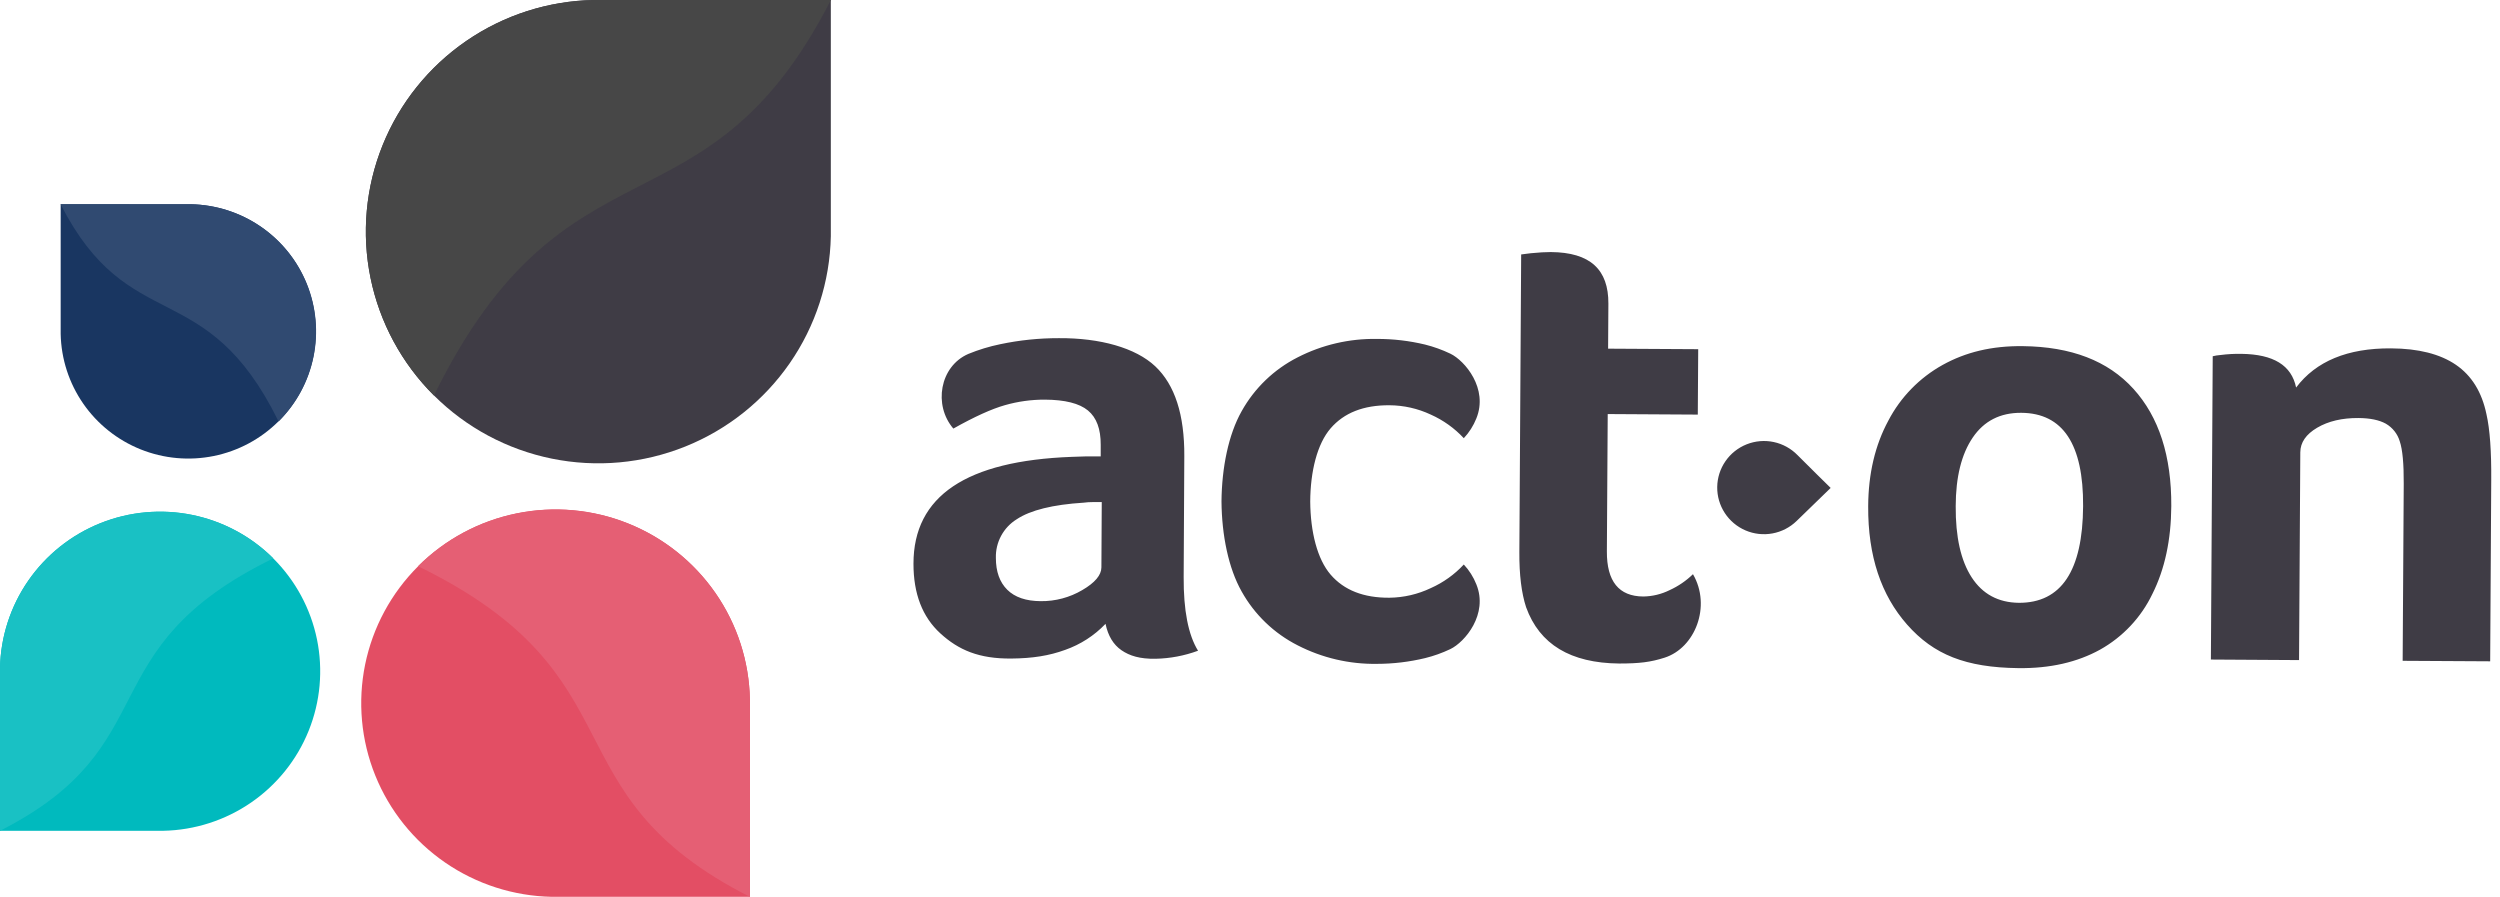
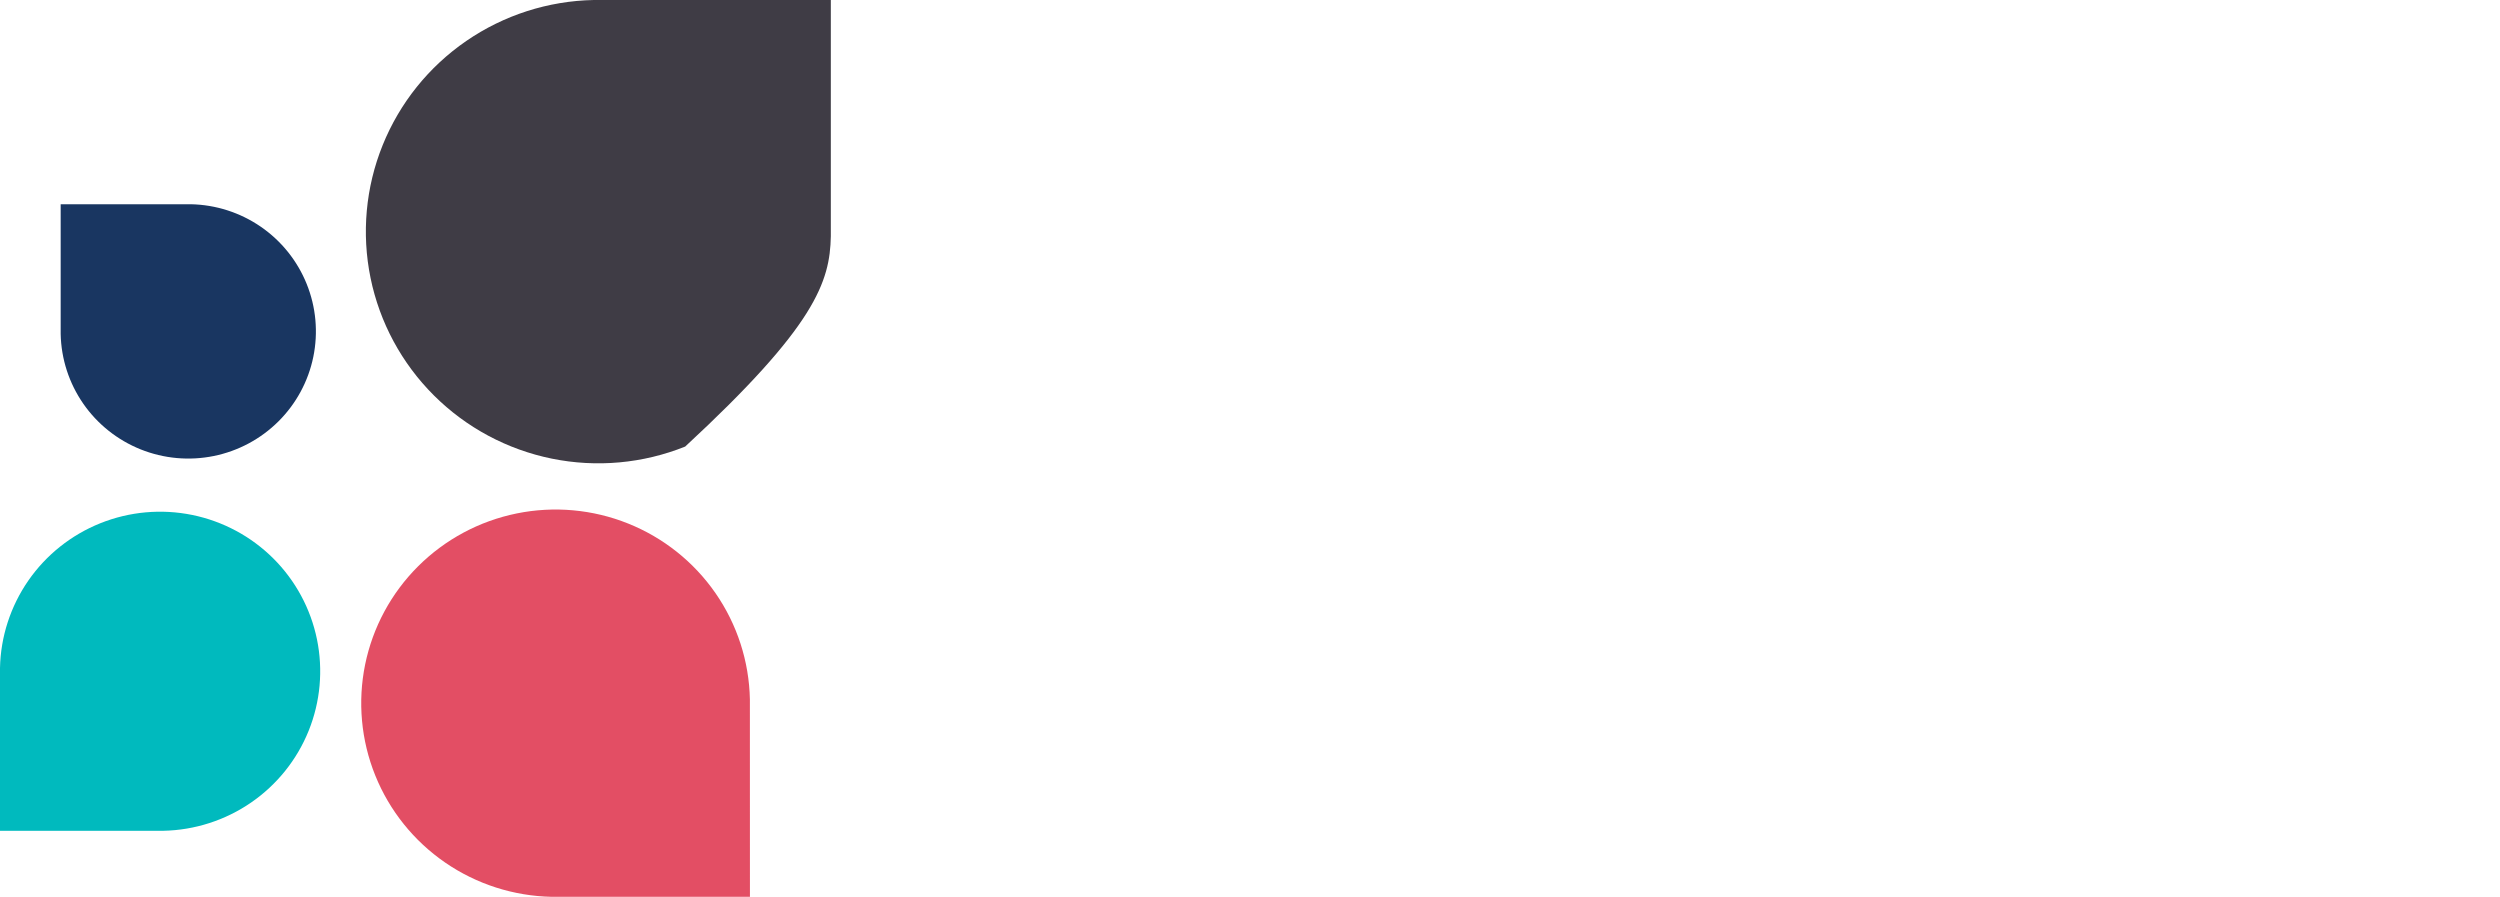
<svg xmlns="http://www.w3.org/2000/svg" width="223" height="80" viewBox="0 0 223 80" fill="none">
  <g clip-path="url(#clip0_830_1190)">
-     <path d="M105.583 51.466C105.566 54.439 105.993 56.632 106.865 58.045C105.649 58.494 104.367 58.736 103.071 58.762C101.676 58.785 100.758 58.499 100.034 58C99.31 57.501 98.837 56.716 98.613 55.647C97.614 56.694 96.379 57.49 95.011 57.97C93.572 58.494 92.104 58.724 90.214 58.742C87.318 58.769 85.501 57.979 83.884 56.502C82.268 55.025 81.48 52.952 81.482 50.281C81.482 44.235 86.204 41.102 95.599 40.752C96.671 40.705 97.072 40.702 98.183 40.709V39.681C98.192 38.27 97.813 37.248 97.045 36.614C96.276 35.98 94.996 35.658 93.204 35.648C91.999 35.643 90.8 35.809 89.642 36.14C88.454 36.476 86.919 37.172 85.039 38.229C83.245 36.147 83.82 32.68 86.375 31.57C87.293 31.194 88.245 30.904 89.217 30.704C90.939 30.341 92.694 30.16 94.454 30.164C98.121 30.139 101.298 31.024 103.049 32.675C104.8 34.327 105.663 37 105.64 40.698L105.583 51.466ZM98.276 44.786H97.473C97.204 44.784 96.935 44.802 96.669 44.838C93.911 45.011 91.918 45.504 90.69 46.318C90.105 46.681 89.626 47.19 89.3 47.795C88.974 48.4 88.813 49.08 88.832 49.766C88.832 50.987 89.17 51.933 89.847 52.605C90.524 53.276 91.518 53.616 92.828 53.623C94.132 53.639 95.416 53.298 96.539 52.636C97.67 51.977 98.238 51.303 98.245 50.615L98.276 44.786ZM136.129 54.166C135.715 52.904 135.514 51.263 135.526 49.242L135.688 22.697L136.548 22.588C137.231 22.516 137.93 22.482 138.329 22.484C141.849 22.509 143.486 24.04 143.468 27.092L143.443 31.101L151.48 31.148L151.443 36.982L143.408 36.934L143.333 49.185C143.318 51.855 144.401 53.196 146.582 53.208C147.401 53.196 148.207 53.001 148.939 52.636C149.707 52.285 150.408 51.806 151.013 51.218C152.668 54.068 151.209 57.798 148.472 58.667C147.238 59.062 146.248 59.186 144.422 59.186C140.098 59.143 137.331 57.489 136.129 54.166ZM163.295 43.523C163.295 43.523 161.141 41.41 160.335 40.593C159.759 40.005 159.021 39.599 158.214 39.428C157.407 39.258 156.567 39.329 155.801 39.634C155.035 39.938 154.377 40.462 153.91 41.14C153.442 41.817 153.187 42.618 153.176 43.44C153.165 44.262 153.399 45.068 153.849 45.758C154.298 46.447 154.942 46.988 155.7 47.313C156.458 47.638 157.296 47.731 158.107 47.581C158.918 47.431 159.666 47.045 160.257 46.472L163.295 43.523ZM193.679 45.149C193.661 48.162 193.1 50.771 191.994 52.977C190.989 55.078 189.354 56.817 187.316 57.954C185.298 59.066 182.876 59.631 180.043 59.597C175.346 59.542 172.484 58.401 170.107 55.706C167.805 53.09 166.614 49.617 166.642 45.149C166.658 42.253 167.257 39.711 168.438 37.524C169.531 35.428 171.219 33.698 173.29 32.548C175.339 31.414 177.657 30.842 180.446 30.876C184.731 30.926 188.017 32.169 190.298 34.681C192.58 37.193 193.704 40.687 193.679 45.149ZM185.813 45.149C185.848 39.623 184.009 36.847 180.296 36.823C178.42 36.811 176.978 37.546 175.97 39.028C174.962 40.51 174.455 42.551 174.449 45.149C174.431 47.895 174.906 50.012 175.874 51.502C176.843 52.992 178.244 53.748 180.08 53.771C183.867 53.787 185.778 50.913 185.813 45.149ZM205.075 58.88L197.211 58.832L197.375 31.777C197.599 31.721 197.827 31.684 198.058 31.668C198.686 31.586 199.319 31.551 199.952 31.564C202.796 31.605 204.403 32.582 204.813 34.568C206.586 32.216 209.406 31.051 213.274 31.074C215.722 31.087 217.652 31.575 219.062 32.537C220.472 33.499 221.383 34.973 221.794 36.959C222.098 38.294 222.239 40.261 222.218 42.858L222.124 58.989L214.317 58.944L214.413 43.155C214.423 41.363 214.306 40.103 214.062 39.377C213.866 38.707 213.417 38.138 212.81 37.789C212.218 37.463 211.405 37.295 210.371 37.288C208.915 37.279 207.689 37.567 206.692 38.152C205.694 38.738 205.193 39.469 205.187 40.346L205.075 58.88ZM130.571 50.354C129.743 51.247 128.741 51.963 127.627 52.459C126.472 53.01 125.21 53.303 123.93 53.317C121.635 53.331 119.889 52.645 118.693 51.259C117.5 49.875 116.894 47.452 116.872 44.745C116.887 42.039 117.493 39.591 118.693 38.205C119.893 36.818 121.635 36.135 123.93 36.149C125.208 36.155 126.47 36.439 127.627 36.982C128.741 37.479 129.742 38.195 130.571 39.087C131.051 38.575 131.43 37.977 131.689 37.327C132.775 34.663 130.669 32.172 129.372 31.548C128.646 31.201 127.888 30.928 127.108 30.733C125.704 30.397 124.264 30.228 122.819 30.232C120.361 30.191 117.932 30.756 115.747 31.877C113.64 32.948 111.902 34.62 110.754 36.68C109.581 38.756 108.984 41.71 108.957 44.732C108.984 47.756 109.581 50.683 110.754 52.759C111.902 54.819 113.64 56.491 115.747 57.562C117.931 58.685 120.361 59.254 122.819 59.216C124.268 59.215 125.711 59.043 127.12 58.703C127.896 58.512 128.651 58.242 129.372 57.898C130.669 57.276 132.775 54.783 131.689 52.121C131.43 51.468 131.051 50.869 130.571 50.354V50.354Z" fill="#3F3C45" />
-     <path d="M52.958 0C48.892 0.081 44.94 1.352 41.593 3.654C38.246 5.955 35.652 9.187 34.134 12.946C32.616 16.705 32.24 20.826 33.053 24.796C33.866 28.766 35.833 32.41 38.709 35.276C41.584 38.141 45.241 40.101 49.226 40.911C53.21 41.722 57.346 41.347 61.118 39.834C64.891 38.321 68.133 35.736 70.443 32.401C72.753 29.066 74.028 25.128 74.11 21.077V0H52.958Z" fill="#3F3C45" />
-     <path d="M52.958 0C48.891 0.081 44.939 1.351 41.591 3.652C38.244 5.954 35.649 9.186 34.131 12.945C32.612 16.705 32.236 20.826 33.05 24.797C33.863 28.767 35.831 32.412 38.707 35.278C50.546 11.181 62.958 21.828 74.114 0H52.958Z" fill="#474747" />
+     <path d="M52.958 0C48.892 0.081 44.94 1.352 41.593 3.654C38.246 5.955 35.652 9.187 34.134 12.946C32.616 16.705 32.24 20.826 33.053 24.796C33.866 28.766 35.833 32.41 38.709 35.276C41.584 38.141 45.241 40.101 49.226 40.911C53.21 41.722 57.346 41.347 61.118 39.834C72.753 29.066 74.028 25.128 74.11 21.077V0H52.958Z" fill="#3F3C45" />
    <path d="M66.89 62.376C66.821 58.99 65.755 55.698 63.824 52.911C61.893 50.123 59.182 47.963 56.029 46.699C52.876 45.434 49.419 45.121 46.089 45.799C42.758 46.477 39.701 48.115 37.298 50.51C34.895 52.905 33.251 55.952 32.571 59.27C31.892 62.589 32.206 66.033 33.475 69.175C34.745 72.317 36.913 75.018 39.711 76.942C42.508 78.866 45.812 79.928 49.21 79.996V79.996H66.894L66.89 62.376Z" fill="#E34E64" />
-     <path d="M66.89 62.376C66.823 58.988 65.757 55.695 63.826 52.906C61.895 50.117 59.183 47.955 56.028 46.69C52.874 45.425 49.415 45.112 46.084 45.791C42.752 46.469 39.694 48.109 37.291 50.505C57.507 60.375 48.575 70.698 66.89 80V62.376Z" fill="#E55F74" />
    <path d="M0 59.586C0.057 56.796 0.936 54.085 2.527 51.789C4.118 49.493 6.352 47.714 8.949 46.673C11.547 45.632 14.395 45.374 17.138 45.932C19.881 46.491 22.399 47.84 24.379 49.813C26.359 51.786 27.713 54.295 28.274 57.029C28.834 59.762 28.576 62.6 27.531 65.188C26.486 67.777 24.7 70.002 22.396 71.588C20.092 73.173 17.371 74.049 14.572 74.106V74.106H0V59.586Z" fill="#00BABE" />
-     <path d="M0 59.586C0.056 56.795 0.934 54.083 2.524 51.787C4.115 49.49 6.348 47.709 8.945 46.667C11.543 45.625 14.391 45.367 17.135 45.925C19.879 46.482 22.398 47.832 24.378 49.805C7.728 57.936 15.086 66.449 0 74.106V59.586Z" fill="#19C1C4" />
    <path d="M17.024 18.218C19.256 18.263 21.425 18.961 23.262 20.224C25.099 21.488 26.522 23.262 27.355 25.325C28.189 27.388 28.395 29.65 27.948 31.829C27.502 34.008 26.422 36.009 24.844 37.581C23.266 39.154 21.258 40.23 19.072 40.675C16.885 41.12 14.615 40.914 12.544 40.084C10.473 39.253 8.693 37.835 7.425 36.005C6.157 34.174 5.457 32.013 5.412 29.789V29.789V18.218H17.024Z" fill="#193661" />
-     <path d="M17.024 18.219C19.259 18.26 21.432 18.956 23.272 20.22C25.112 21.484 26.539 23.259 27.373 25.325C28.207 27.391 28.413 29.656 27.964 31.838C27.516 34.02 26.432 36.022 24.85 37.594C18.342 24.358 11.53 30.207 5.403 18.216L17.024 18.219Z" fill="#304A71" />
  </g>
  <defs>
    <clipPath id="clip0_830_1190">
      <rect width="222.222" height="80" fill="white" />
    </clipPath>
  </defs>
</svg>